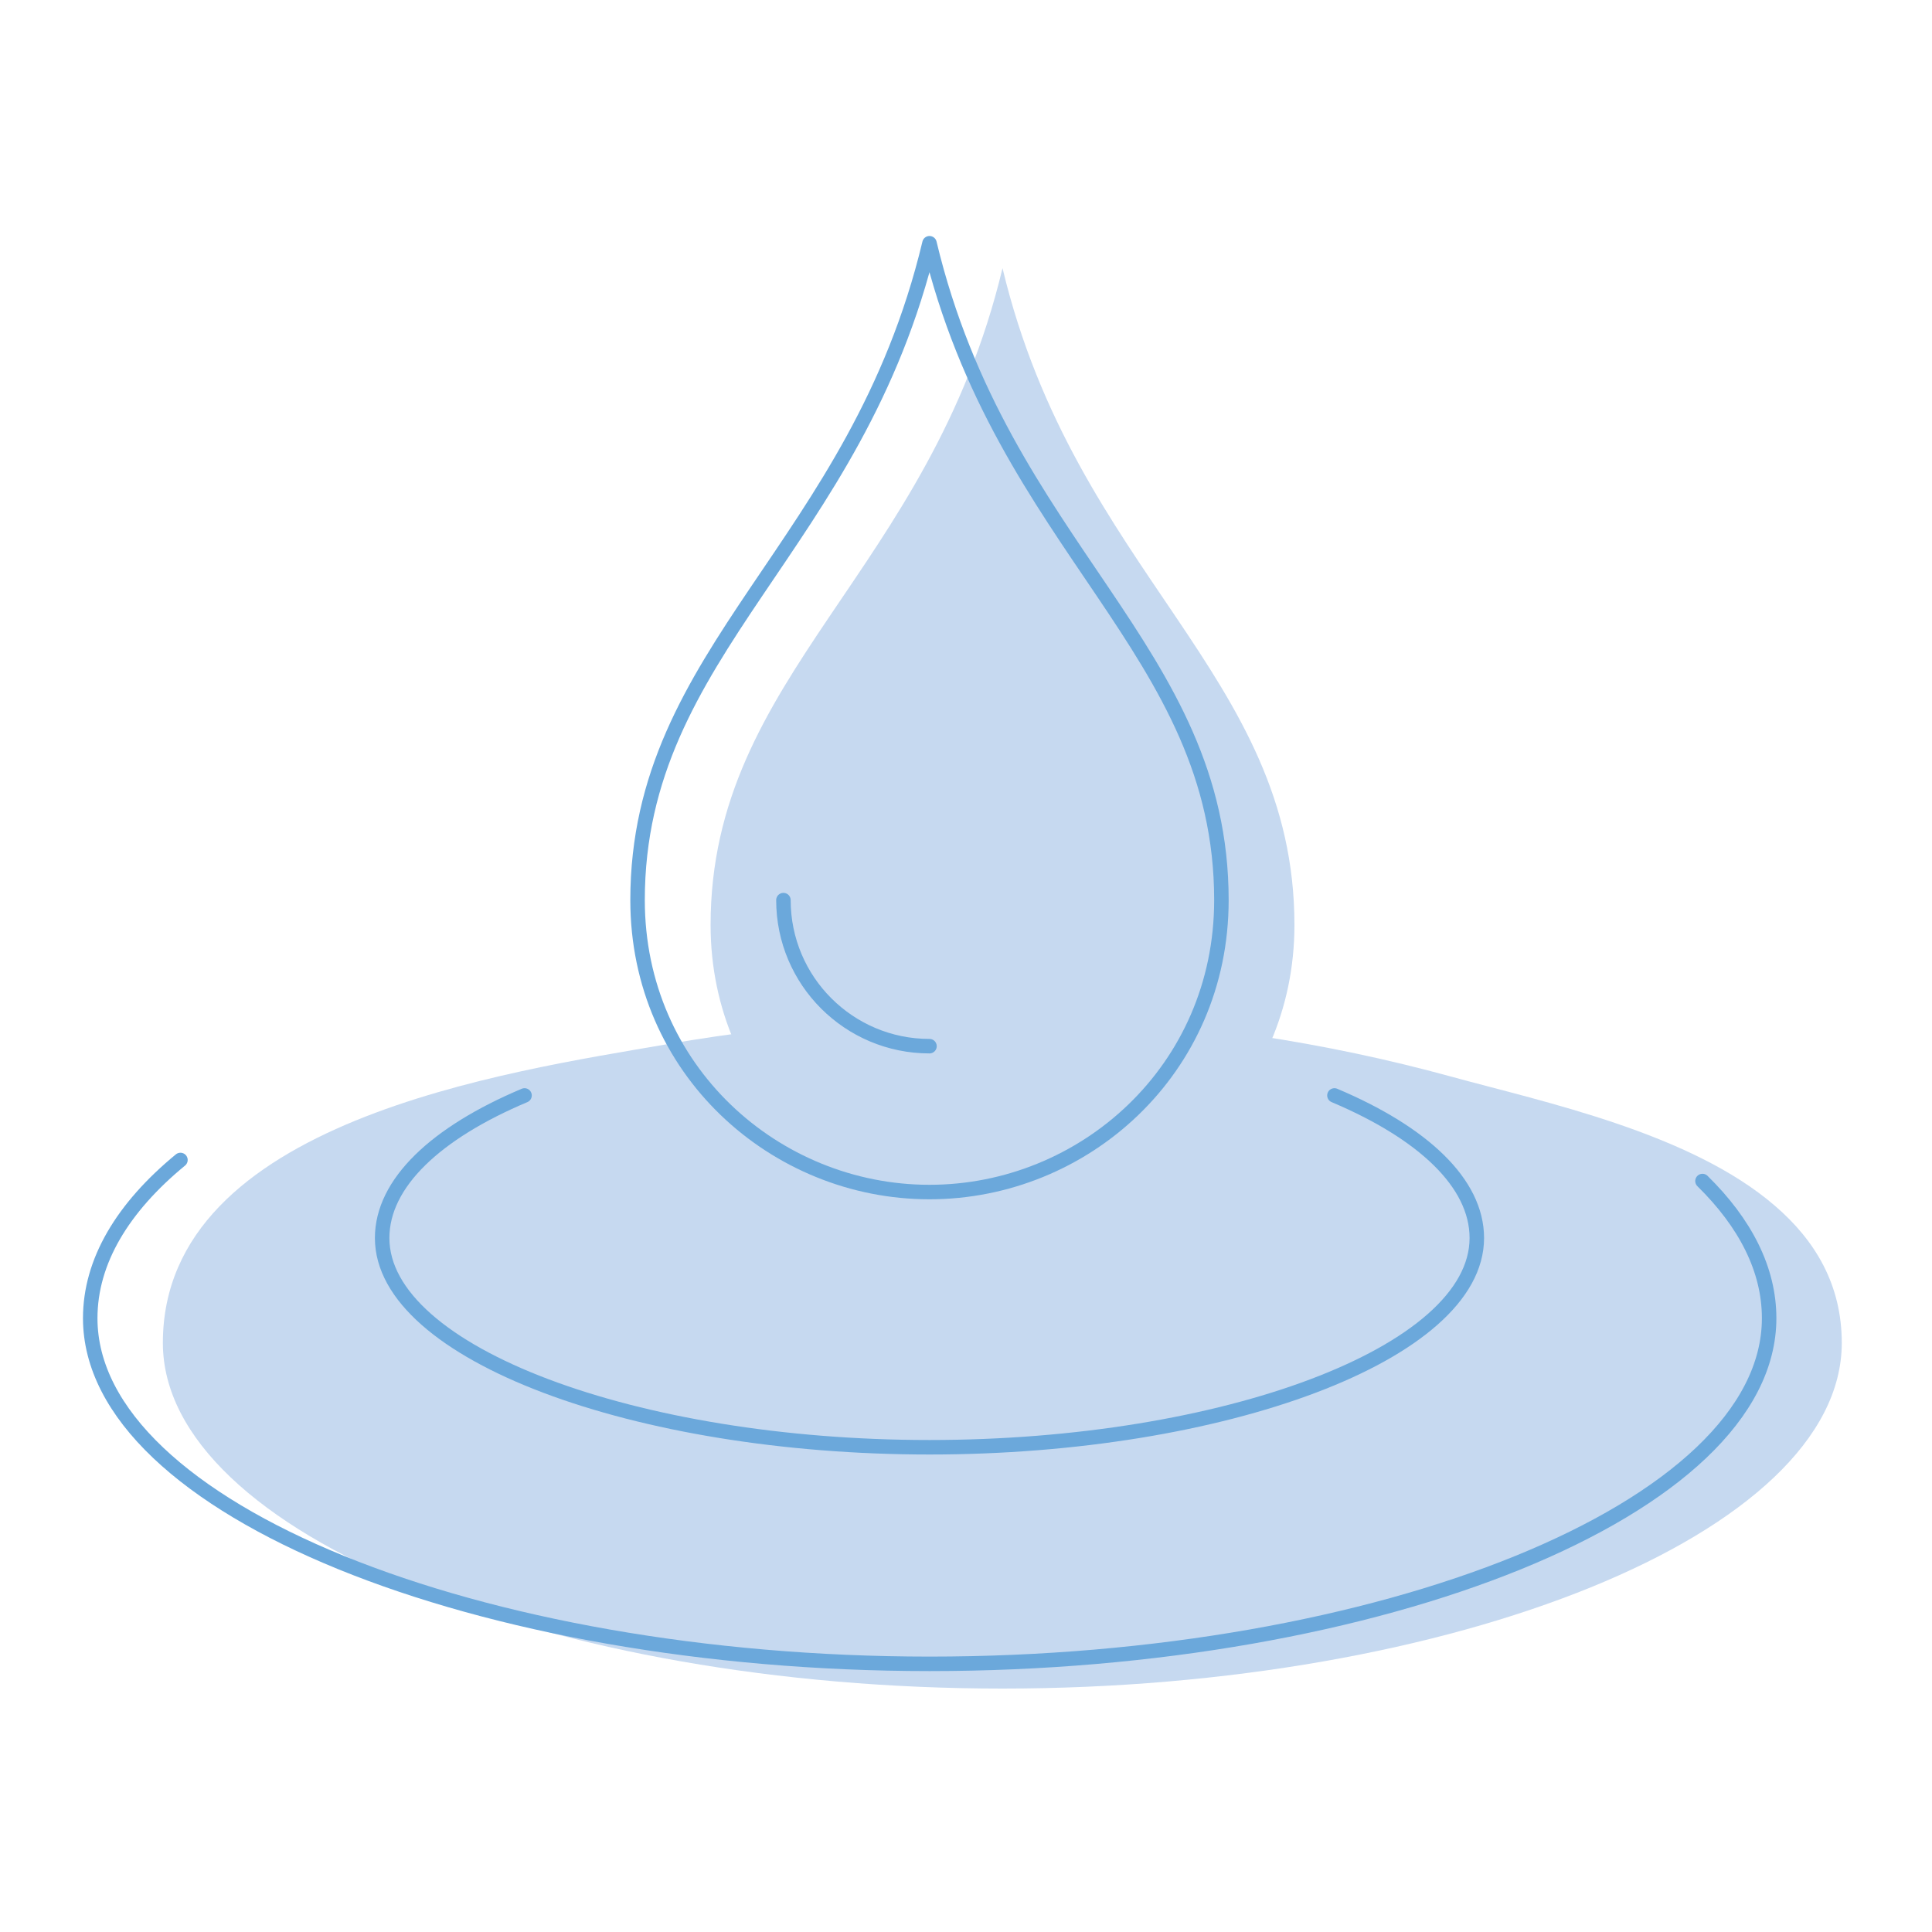
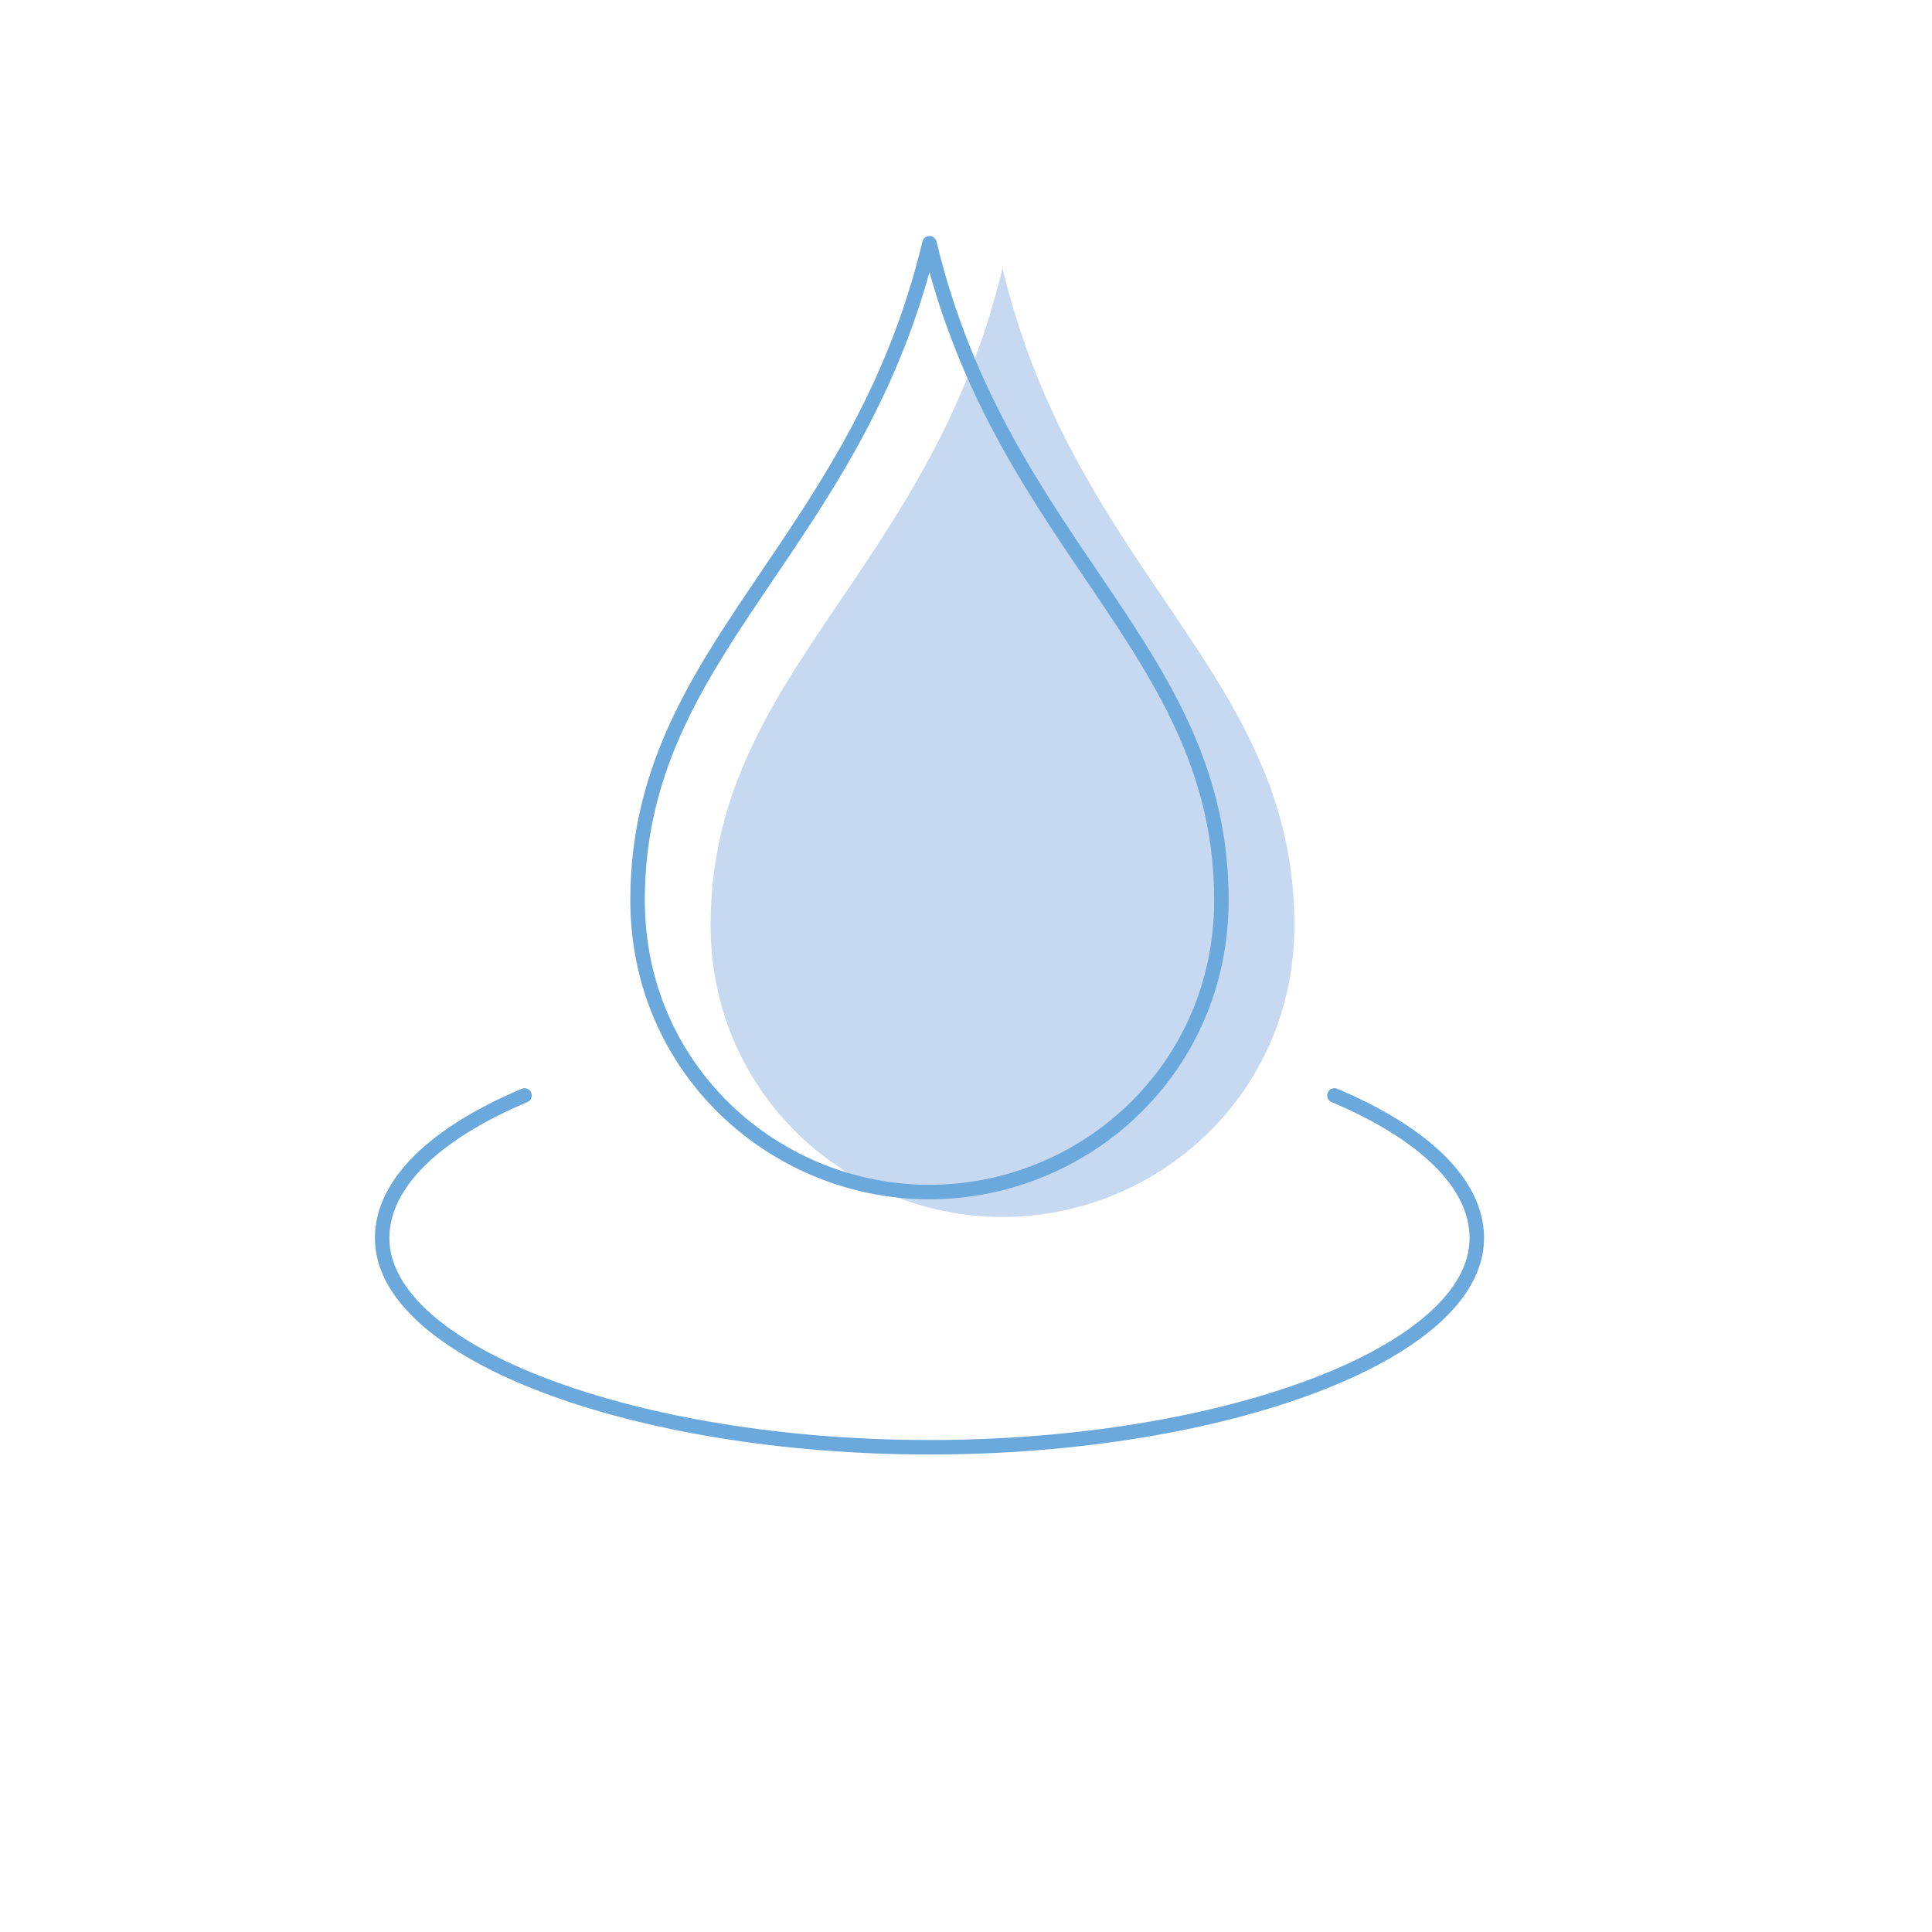
<svg xmlns="http://www.w3.org/2000/svg" version="1.1" id="Layer_1" x="0px" y="0px" viewBox="0 0 100 100" style="enable-background:new 0 0 100 100;" xml:space="preserve">
  <style type="text/css">
	.st0{fill:#AFCCEB;}
	.st1{fill:#C6D9F0;}
	.st2{fill:none;stroke:#6BA8DB;stroke-width:0.75;stroke-miterlimit:10;}
	.st3{fill:none;stroke:#6BA8DB;stroke-width:0.75;stroke-linecap:round;stroke-linejoin:round;stroke-miterlimit:10;}
	.st4{fill:none;stroke:#AFCCEB;stroke-width:0.5;stroke-linecap:round;stroke-linejoin:round;stroke-miterlimit:10;}
	.st5{fill:none;stroke:#C6D9F0;stroke-linecap:round;stroke-linejoin:round;stroke-miterlimit:10;}
	.st6{fill:none;stroke:#6BA8DB;stroke-width:0.5;stroke-linecap:round;stroke-linejoin:round;stroke-miterlimit:10;}
	.st7{fill:none;stroke:#6BA8DB;stroke-linecap:round;stroke-linejoin:round;stroke-miterlimit:10;}
	.st8{fill:#6BA8DB;}
	
		.st9{fill:none;stroke:#6BA8DB;stroke-width:0.75;stroke-linecap:round;stroke-linejoin:round;stroke-miterlimit:10;stroke-dasharray:5;}
	.st10{fill:none;stroke:#C6D9F0;stroke-width:3;stroke-linecap:round;stroke-linejoin:round;stroke-miterlimit:10;}
	.st11{fill:none;stroke:#6BA8DB;stroke-width:0.75;stroke-linejoin:round;stroke-miterlimit:10;}
	.st12{fill:none;stroke:#96BEE5;stroke-width:0.75;stroke-linecap:round;stroke-linejoin:round;stroke-miterlimit:10;}
	.st13{fill:none;stroke:#6BA8DB;stroke-width:0.75;stroke-linecap:round;stroke-miterlimit:10;}
	.st14{fill-rule:evenodd;clip-rule:evenodd;fill:#C6D9F0;}
	.st15{fill-rule:evenodd;clip-rule:evenodd;fill:none;stroke:#6BA8DB;stroke-miterlimit:10;}
	.st16{fill:none;stroke:#313131;stroke-width:2.3;stroke-linecap:round;stroke-linejoin:round;stroke-miterlimit:10;}
</style>
  <g>
    <g>
-       <path class="st1" d="M30.93,57.98c-4.58,1.93-7.37,4.53-7.37,7.38c0,5.98,13.15,10.83,28.33,10.83c15.19,0,28.33-4.85,28.33-10.83    c0-2.85-2.8-5.45-7.37-7.38" />
-       <path class="st1" d="M91.88,62.42c2.09,1.8,3.45,4.09,3.45,7.09c0,9.88-20.16,17.89-43.45,17.89c-23.29,0-43.45-8.01-43.45-17.89    c0-11.49,17.88-14.04,26.09-15.46c13.43-2.32,27.44-1.94,40.61,1.68C79.95,57.05,87.51,58.64,91.88,62.42z" />
      <path class="st1" d="M51.89,62.99c7.99,0,15.11-6.32,15.11-15.11c0-12.99-11.33-18.2-15.11-34c-3.78,15.8-15.11,21.01-15.11,34    C36.78,56.66,43.9,62.99,51.89,62.99z" />
      <path class="st1" d="M51.89,55.43c-4.17,0-7.56-3.38-7.56-7.56" />
    </g>
    <g>
      <path class="st13" d="M27.15,56.7c-4.58,1.93-7.37,4.53-7.37,7.38c0,5.98,13.15,10.83,28.33,10.83s28.33-4.85,28.33-10.83    c0-2.85-2.8-5.45-7.37-7.38" />
-       <path class="st13" d="M9.34,60.04c-2.99,2.46-4.67,5.24-4.67,8.19c0,9.88,20.16,17.89,43.45,17.89c23.29,0,43.45-8.01,43.45-17.89    c0-2.52-1.23-4.92-3.45-7.1" />
      <path class="st3" d="M48.11,61.7c7.99,0,15.11-6.32,15.11-15.11c0-12.99-11.33-18.2-15.11-34C44.33,28.39,33,33.6,33,46.59    C33,55.38,40.12,61.7,48.11,61.7z" />
-       <path class="st3" d="M48.11,54.15c-4.17,0-7.56-3.38-7.56-7.56" />
    </g>
  </g>
</svg>